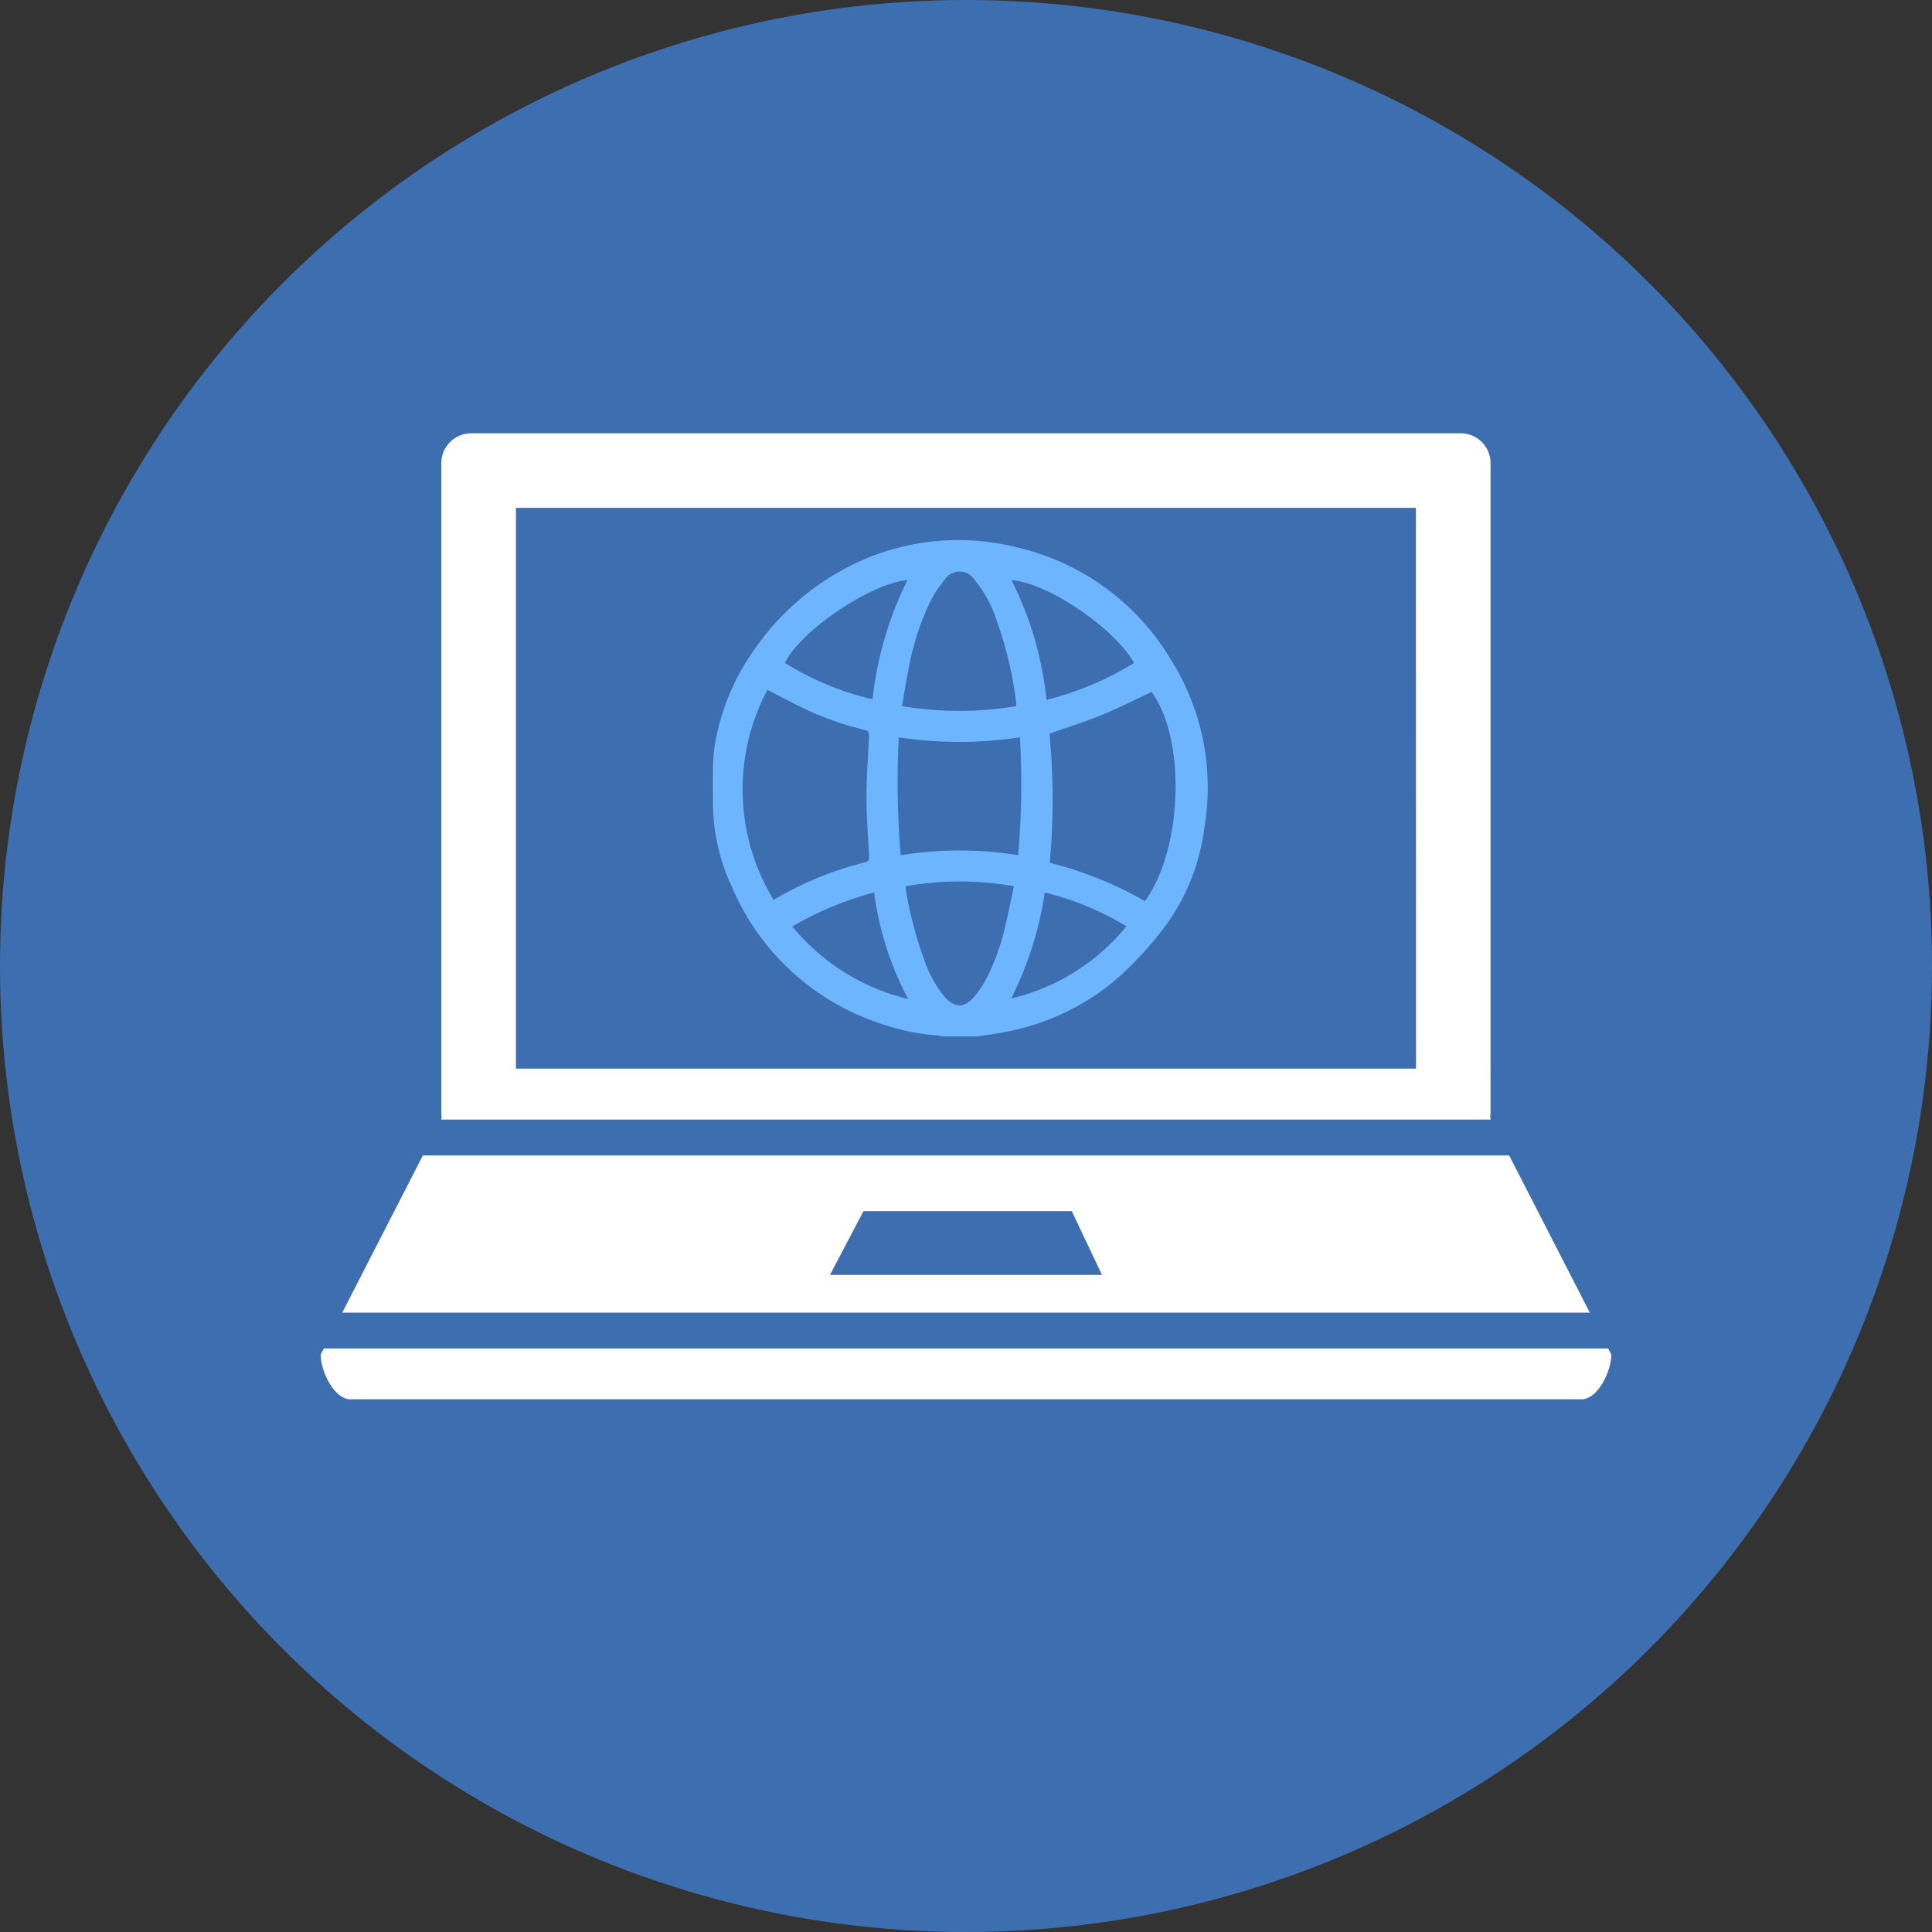
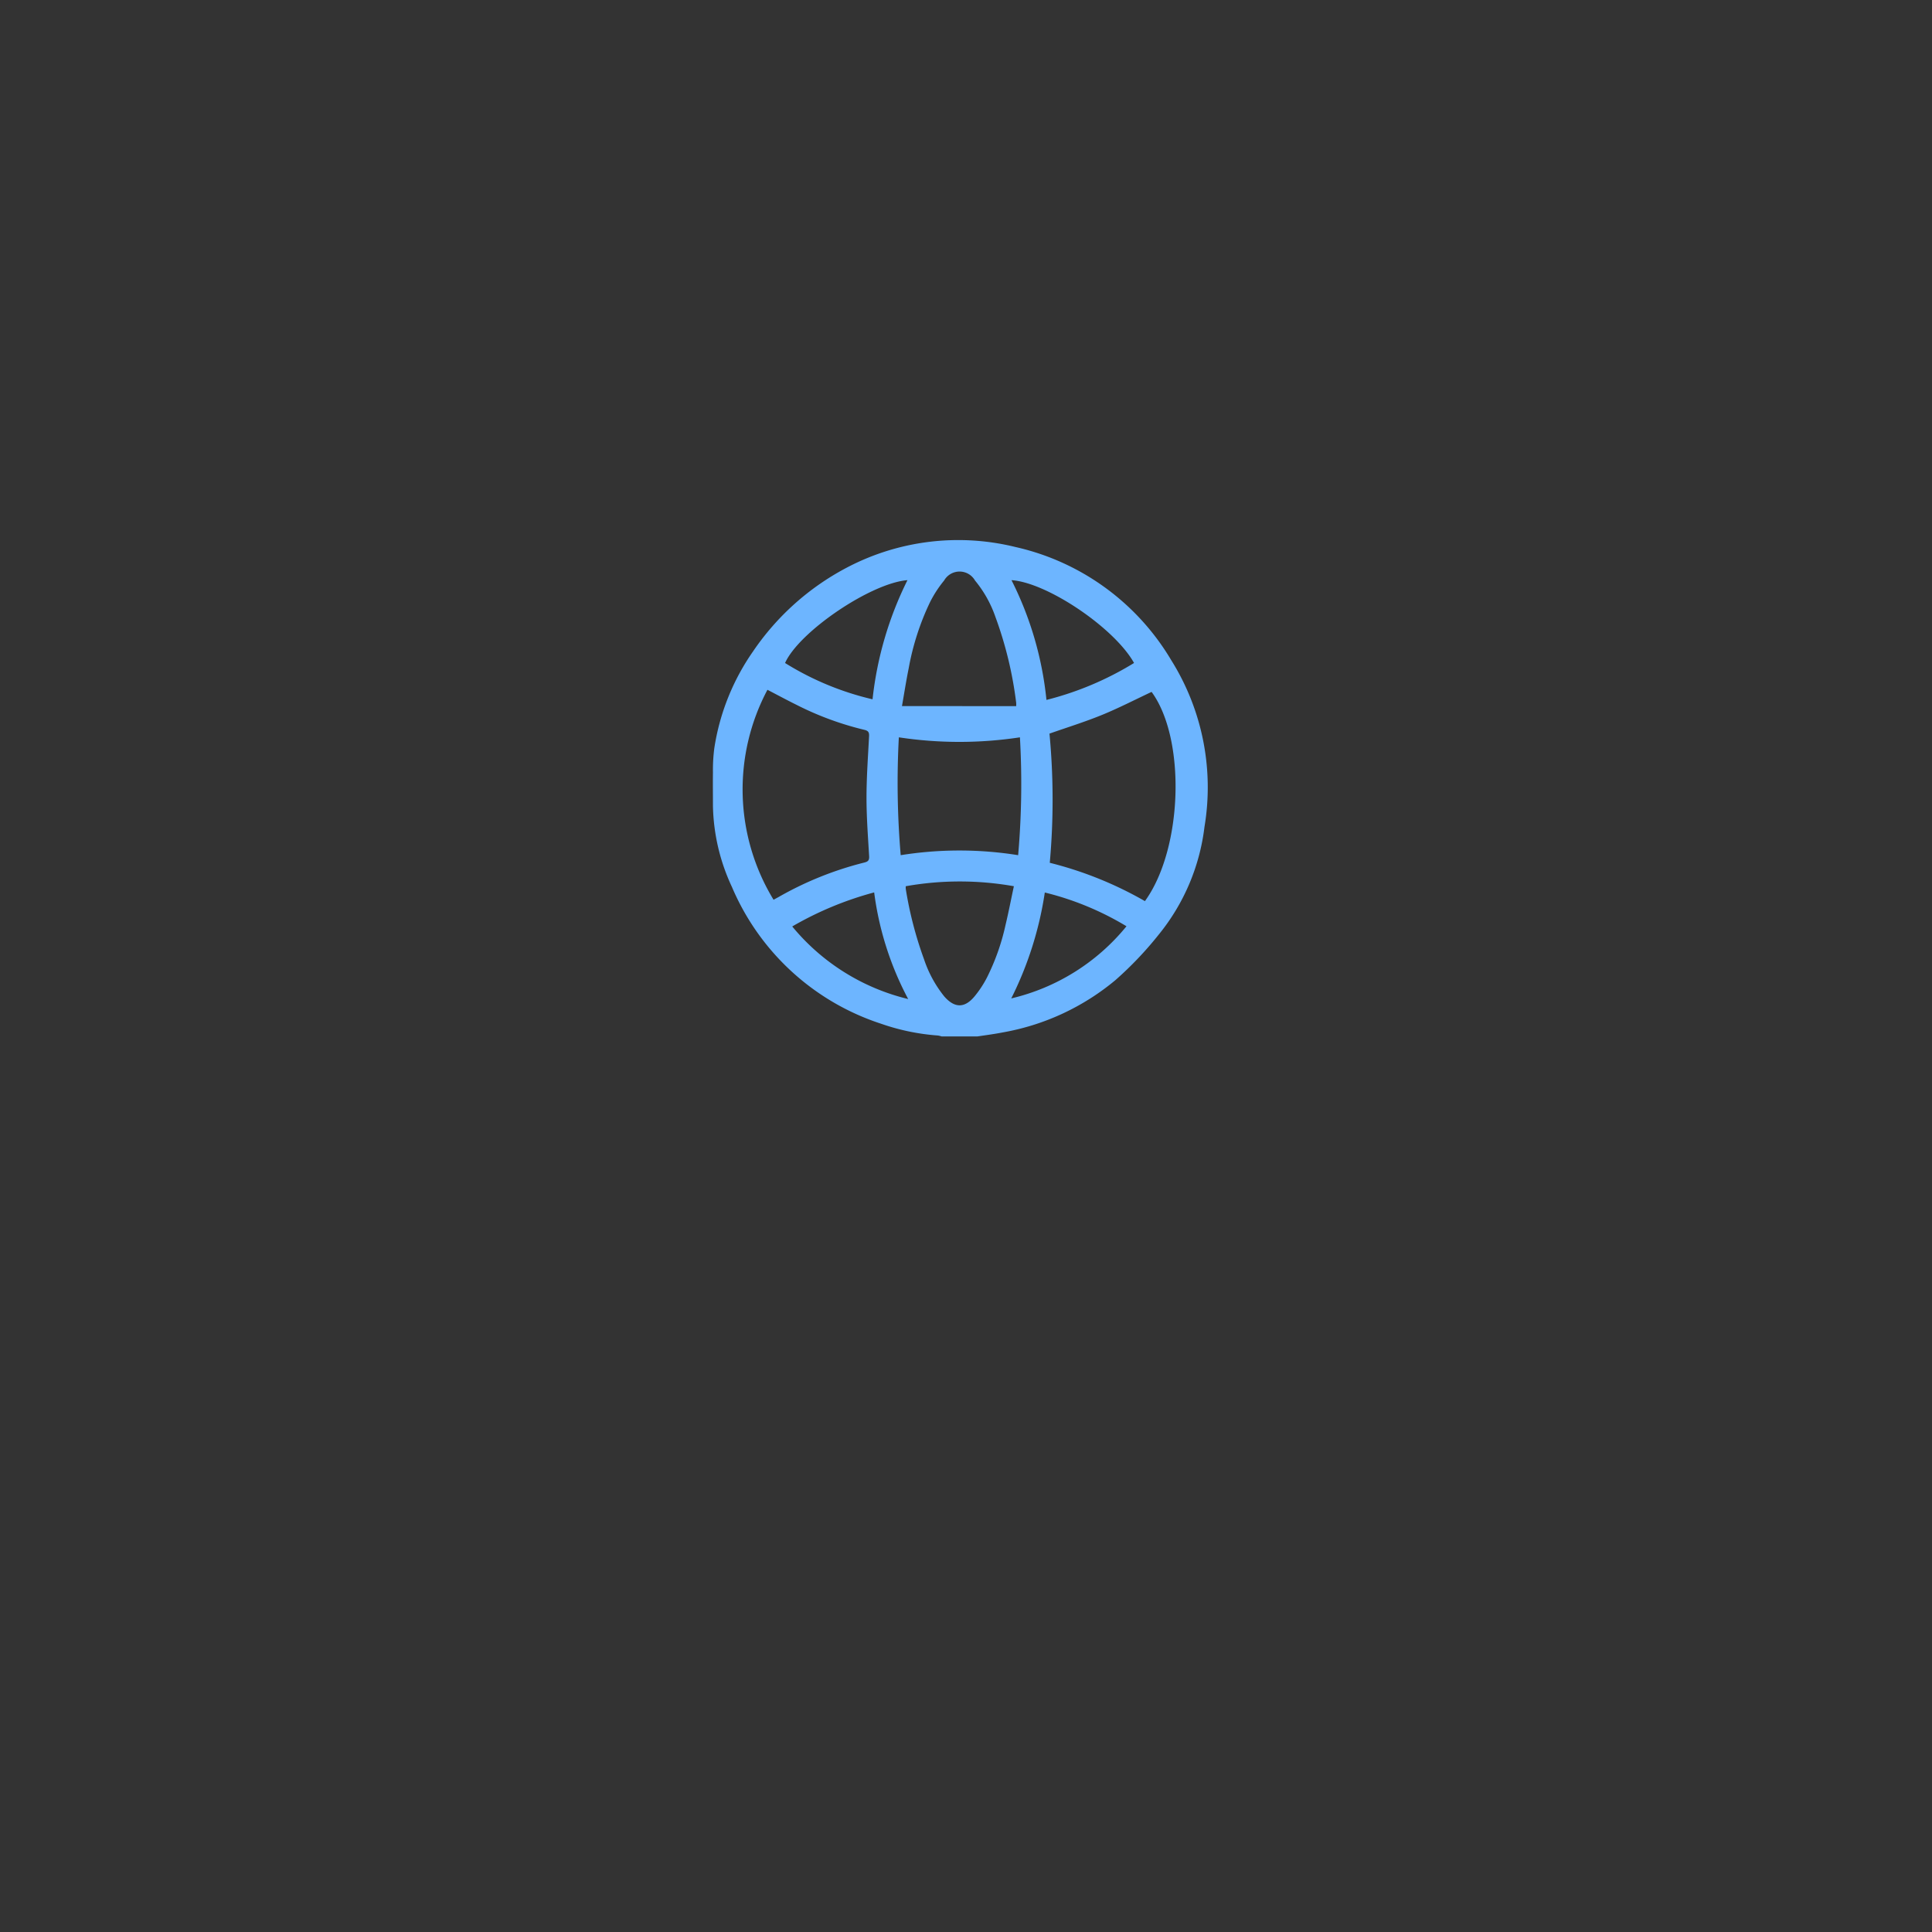
<svg xmlns="http://www.w3.org/2000/svg" width="100" height="100" viewBox="0 0 100 100">
  <rect x="0" y="0" width="100" height="100" fill="#333333" stroke="none" />
  <g id="Group_224" data-name="Group 224" transform="translate(-481.89 -615.178)">
-     <circle id="Ellipse_11" data-name="Ellipse 11" cx="50" cy="50" r="50" transform="translate(481.89 615.178)" fill="#3d6eaf" />
-     <path id="Path_393" data-name="Path 393" d="M537.421,672.565h-1.856a1.132,1.132,0,0,0-.19-.047,11.408,11.408,0,0,1-2.954-.614,12.641,12.641,0,0,1-7.709-7.079,10.351,10.351,0,0,1-.981-4.181c0-.585-.008-1.169,0-1.754a8.637,8.637,0,0,1,.071-1.247,11.88,11.88,0,0,1,2-5,13.387,13.387,0,0,1,4.837-4.332,12.384,12.384,0,0,1,8.749-1.078,12.583,12.583,0,0,1,8.064,5.858,12.4,12.4,0,0,1,1.721,8.624A10.888,10.888,0,0,1,546.8,667.3a18.376,18.376,0,0,1-2.241,2.354,12.468,12.468,0,0,1-5.807,2.7C538.309,672.441,537.864,672.5,537.421,672.565Zm-10.553-7.074c.1-.054.187-.1.274-.149a17.467,17.467,0,0,1,4.416-1.775c.2-.049.269-.114.257-.329-.059-1.009-.136-2.019-.136-3.028,0-1.059.078-2.119.132-3.178.011-.2-.031-.286-.246-.337a15.9,15.9,0,0,1-3.487-1.282c-.513-.253-1.018-.526-1.526-.789A10.981,10.981,0,0,0,526.868,665.491Zm19.568-10.759c-.864.406-1.709.843-2.586,1.2s-1.783.638-2.7.96a36.4,36.4,0,0,1,.015,6.686,19.26,19.26,0,0,1,4.925,1.984C548.056,662.853,548.221,657.165,546.435,654.732Zm-12.987,8.452a19.209,19.209,0,0,1,6.079,0,42.292,42.292,0,0,0,.092-6.1,20.907,20.907,0,0,1-6.267,0A44.014,44.014,0,0,0,533.449,663.183Zm5.977-7.714a1.4,1.4,0,0,0,0-.177,19.853,19.853,0,0,0-1.072-4.435,6.069,6.069,0,0,0-1.058-1.89.921.921,0,0,0-1.6,0,5.973,5.973,0,0,0-.733,1.128,13.422,13.422,0,0,0-1.1,3.414c-.131.642-.231,1.29-.348,1.956A17.788,17.788,0,0,0,539.426,655.469Zm-5.715,9.322a1.077,1.077,0,0,0,0,.136,19.627,19.627,0,0,0,.946,3.644,6.178,6.178,0,0,0,1.047,1.923c.527.6,1.038.62,1.552.016a5.442,5.442,0,0,0,.661-1,11.607,11.607,0,0,0,.955-2.7c.158-.661.287-1.328.435-2.02A16.036,16.036,0,0,0,533.711,664.791Zm.093-15.844c-1.9.148-5.619,2.673-6.34,4.289a15.015,15.015,0,0,0,4.528,1.879A18.2,18.2,0,0,1,533.8,648.947Zm5.379,0a17.659,17.659,0,0,1,1.81,6.2,16.245,16.245,0,0,0,4.534-1.912C544.519,651.426,541.028,649.067,539.182,648.949Zm5.953,17.915a15.136,15.136,0,0,0-4.228-1.747,18.229,18.229,0,0,1-1.737,5.482A10.918,10.918,0,0,0,545.135,666.864Zm-17.3.011a11.156,11.156,0,0,0,6,3.756,16.133,16.133,0,0,1-1.76-5.519A17.4,17.4,0,0,0,527.832,666.875Z" transform="translate(-4.939 -3.742)" fill="#6db5ff" />
-     <path id="Path_394" data-name="Path 394" d="M562.226,677.986H506l-4.172,8.136H566.4Zm-35.156,6.183,1.735-3.3h10.783l1.563,3.3Zm34.192-8.064c0-.052-.011-.1-.015-.15s.015-.1.015-.15V642.153a1.544,1.544,0,0,0-1.545-1.545H508.5a1.545,1.545,0,0,0-1.545,1.545v33.652c0,.051.011.1.015.15s-.015.1-.015.15l-.012.025h54.329Zm-3.858-2.612H510.817V644.465H557.4Zm9.946,14.485H500.871l-.161.313c0,.854.692,2.317,1.545,2.317h63.712c.855,0,1.546-1.463,1.546-2.317Z" transform="translate(-2.222 -3.002)" fill="#fff" />
+     <path id="Path_393" data-name="Path 393" d="M537.421,672.565h-1.856a1.132,1.132,0,0,0-.19-.047,11.408,11.408,0,0,1-2.954-.614,12.641,12.641,0,0,1-7.709-7.079,10.351,10.351,0,0,1-.981-4.181c0-.585-.008-1.169,0-1.754a8.637,8.637,0,0,1,.071-1.247,11.88,11.88,0,0,1,2-5,13.387,13.387,0,0,1,4.837-4.332,12.384,12.384,0,0,1,8.749-1.078,12.583,12.583,0,0,1,8.064,5.858,12.4,12.4,0,0,1,1.721,8.624A10.888,10.888,0,0,1,546.8,667.3a18.376,18.376,0,0,1-2.241,2.354,12.468,12.468,0,0,1-5.807,2.7C538.309,672.441,537.864,672.5,537.421,672.565Zm-10.553-7.074c.1-.054.187-.1.274-.149a17.467,17.467,0,0,1,4.416-1.775c.2-.049.269-.114.257-.329-.059-1.009-.136-2.019-.136-3.028,0-1.059.078-2.119.132-3.178.011-.2-.031-.286-.246-.337a15.9,15.9,0,0,1-3.487-1.282c-.513-.253-1.018-.526-1.526-.789A10.981,10.981,0,0,0,526.868,665.491Zm19.568-10.759c-.864.406-1.709.843-2.586,1.2s-1.783.638-2.7.96a36.4,36.4,0,0,1,.015,6.686,19.26,19.26,0,0,1,4.925,1.984C548.056,662.853,548.221,657.165,546.435,654.732Zm-12.987,8.452a19.209,19.209,0,0,1,6.079,0,42.292,42.292,0,0,0,.092-6.1,20.907,20.907,0,0,1-6.267,0A44.014,44.014,0,0,0,533.449,663.183Zm5.977-7.714a1.4,1.4,0,0,0,0-.177,19.853,19.853,0,0,0-1.072-4.435,6.069,6.069,0,0,0-1.058-1.89.921.921,0,0,0-1.6,0,5.973,5.973,0,0,0-.733,1.128,13.422,13.422,0,0,0-1.1,3.414c-.131.642-.231,1.29-.348,1.956Zm-5.715,9.322a1.077,1.077,0,0,0,0,.136,19.627,19.627,0,0,0,.946,3.644,6.178,6.178,0,0,0,1.047,1.923c.527.6,1.038.62,1.552.016a5.442,5.442,0,0,0,.661-1,11.607,11.607,0,0,0,.955-2.7c.158-.661.287-1.328.435-2.02A16.036,16.036,0,0,0,533.711,664.791Zm.093-15.844c-1.9.148-5.619,2.673-6.34,4.289a15.015,15.015,0,0,0,4.528,1.879A18.2,18.2,0,0,1,533.8,648.947Zm5.379,0a17.659,17.659,0,0,1,1.81,6.2,16.245,16.245,0,0,0,4.534-1.912C544.519,651.426,541.028,649.067,539.182,648.949Zm5.953,17.915a15.136,15.136,0,0,0-4.228-1.747,18.229,18.229,0,0,1-1.737,5.482A10.918,10.918,0,0,0,545.135,666.864Zm-17.3.011a11.156,11.156,0,0,0,6,3.756,16.133,16.133,0,0,1-1.76-5.519A17.4,17.4,0,0,0,527.832,666.875Z" transform="translate(-4.939 -3.742)" fill="#6db5ff" />
  </g>
</svg>